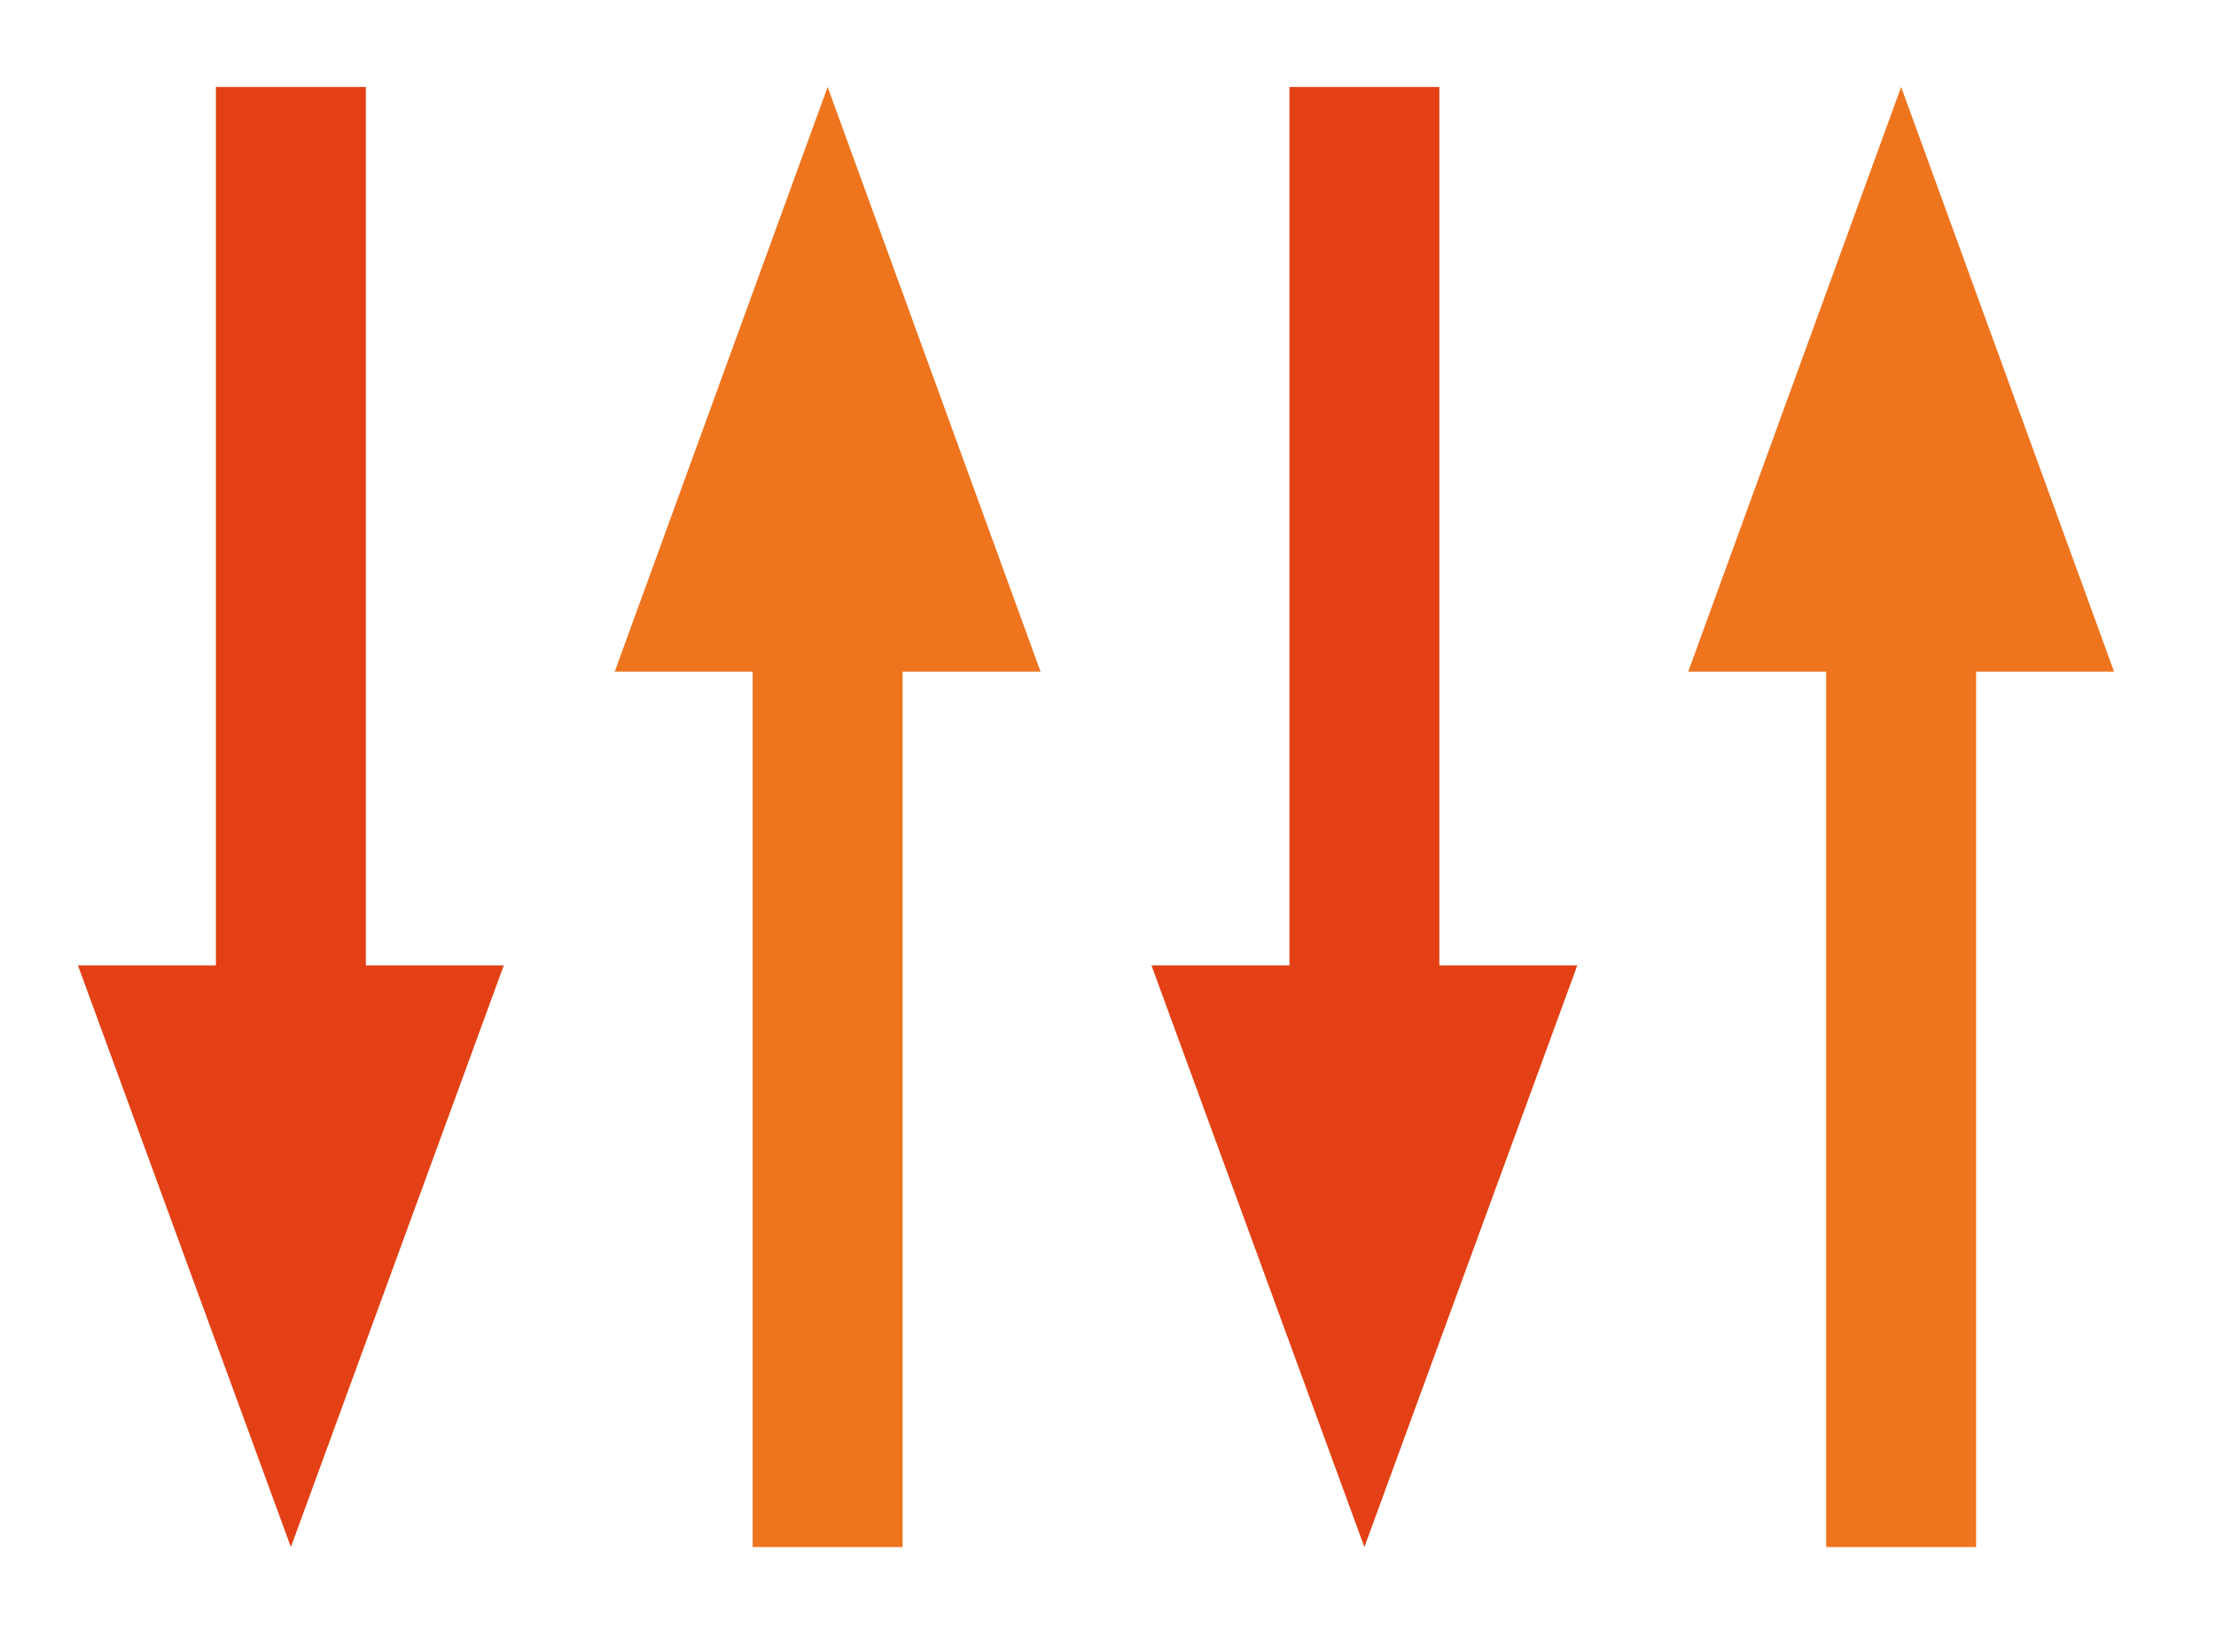
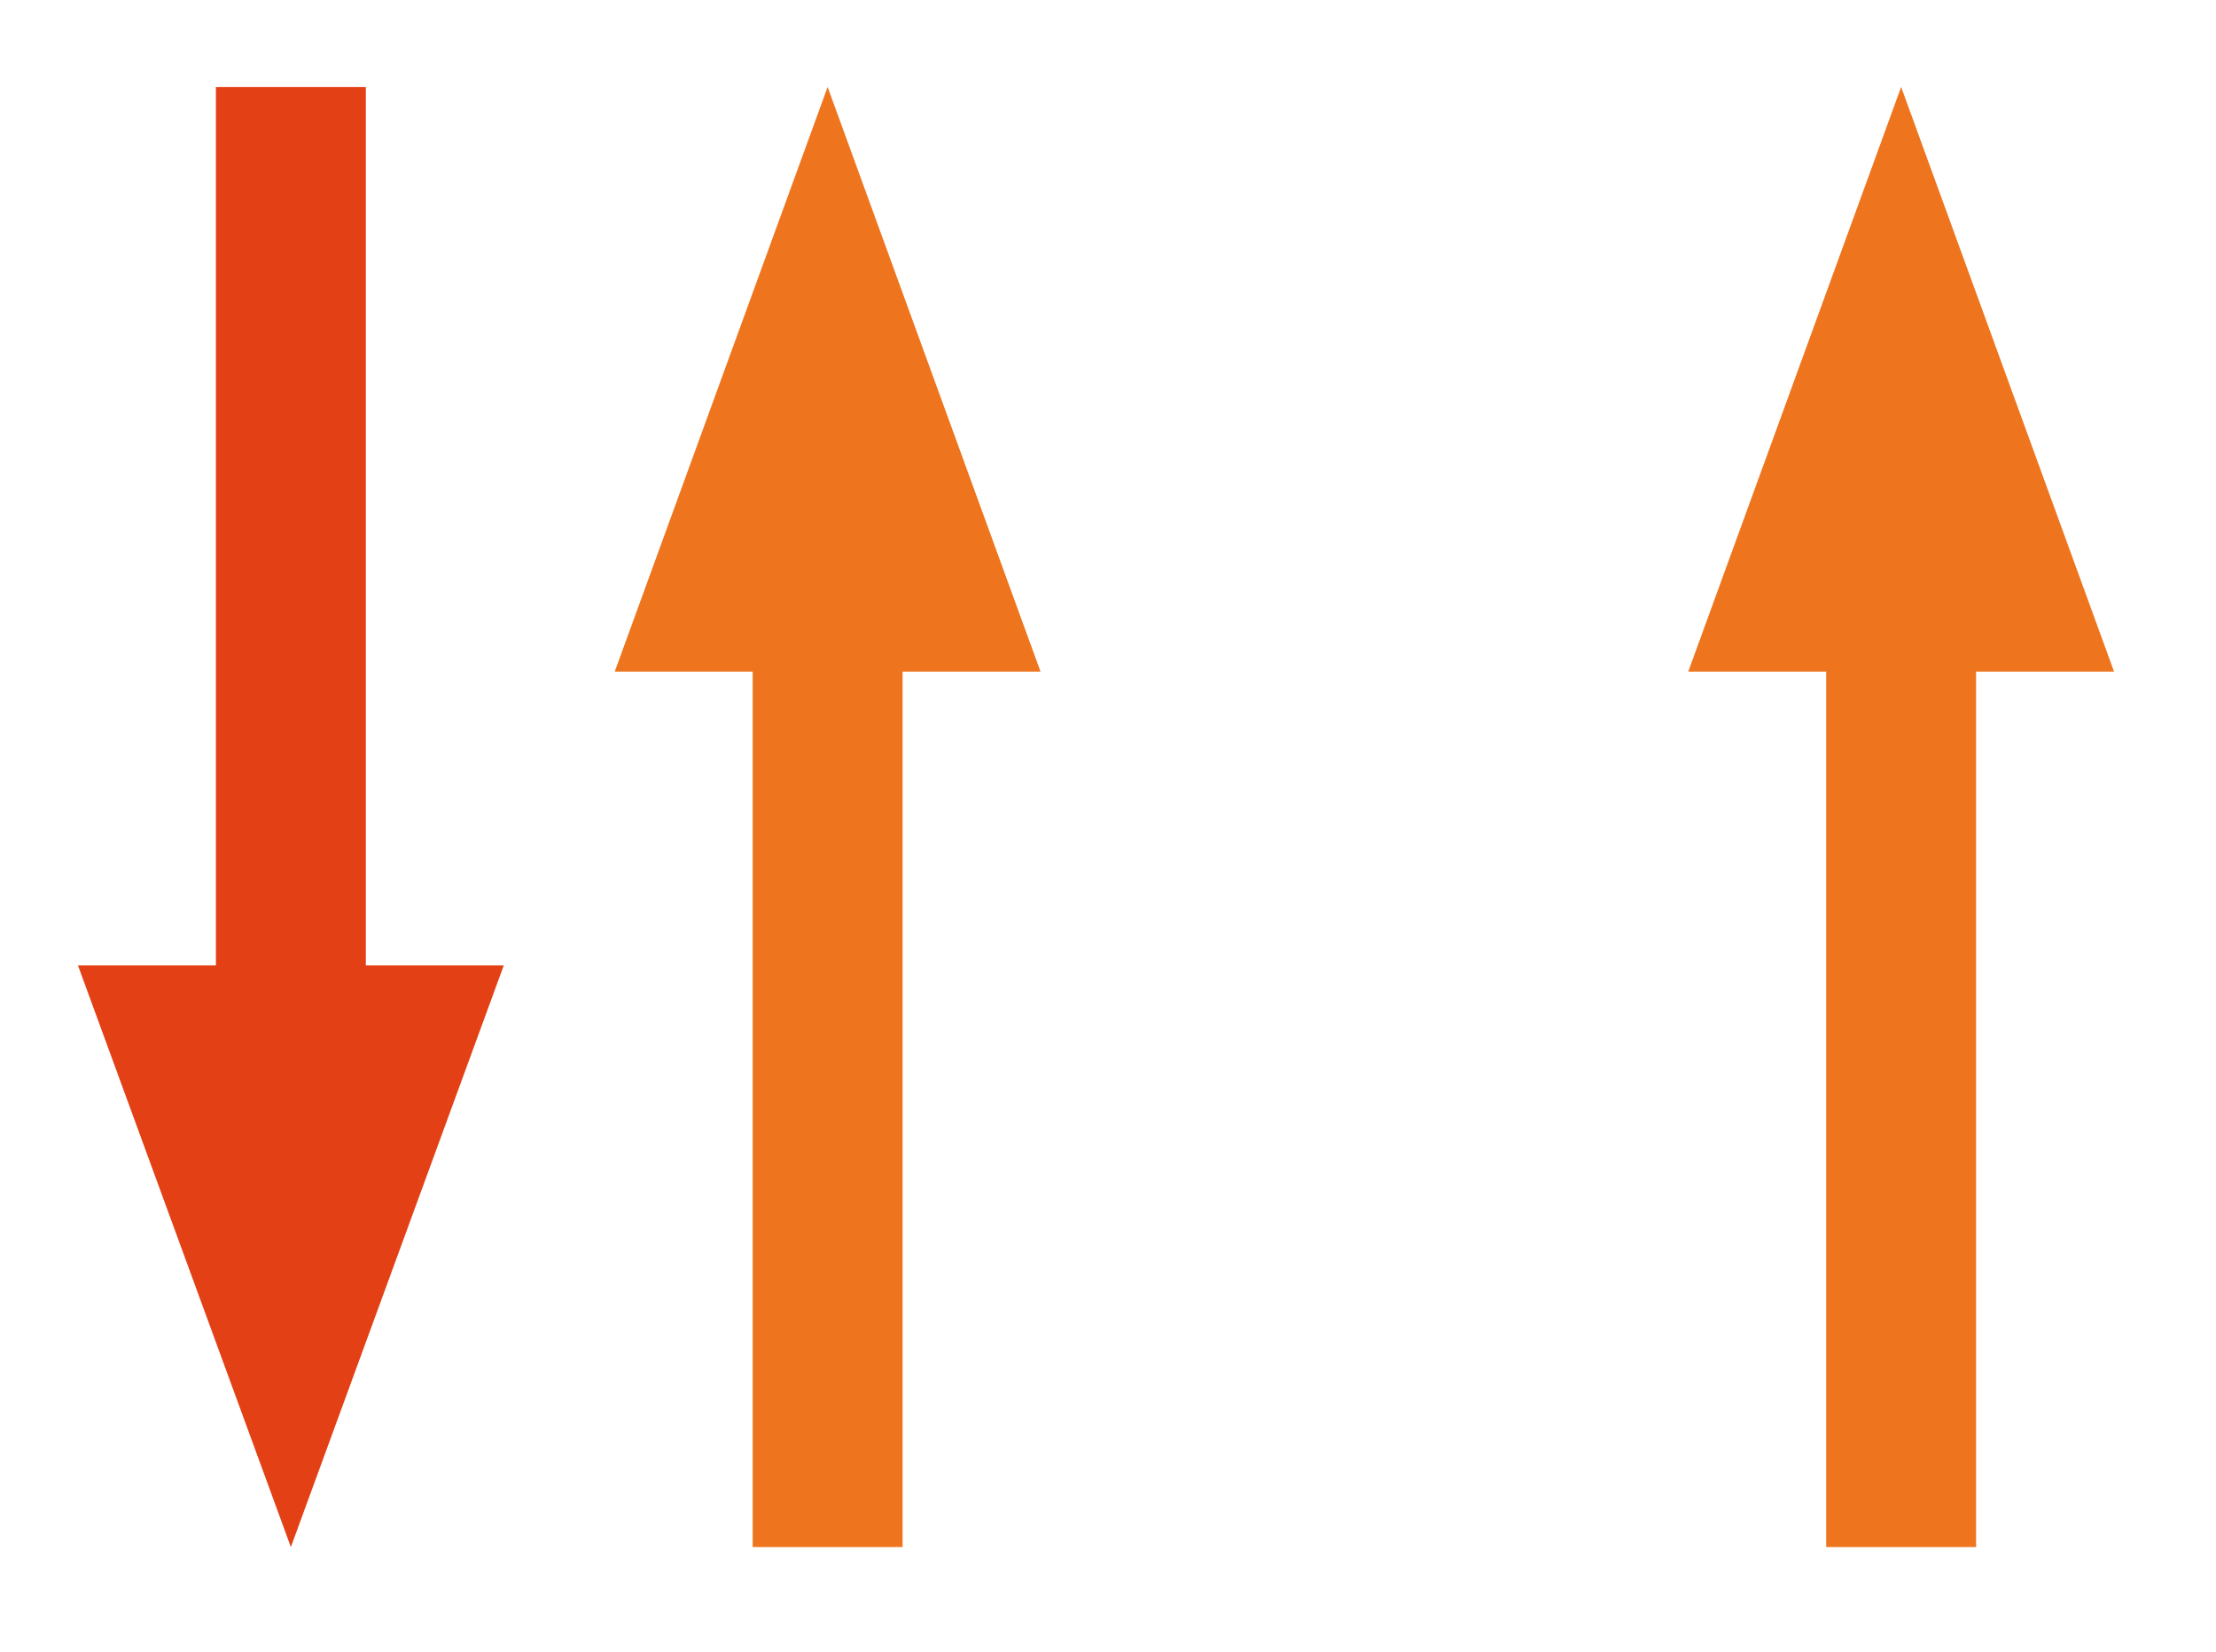
<svg xmlns="http://www.w3.org/2000/svg" viewBox="0 0 73.9 55.1">
  <clipPath id="a">
    <path d="m2.6 2.9h67.9v48.7h-67.9z" />
  </clipPath>
  <clipPath id="b">
    <path d="m2.6 2.9h67.9v48.7h-67.9z" />
  </clipPath>
  <clipPath id="c">
-     <path d="m2.6 2.9h67.9v48.7h-67.9z" />
-   </clipPath>
+     </clipPath>
  <clipPath id="d">
    <path d="m2.6 2.9h67.9v48.7h-67.9z" />
  </clipPath>
  <g clip-path="url(#a)">
    <path d="m27.6 14.2v37.4" fill="none" stroke="#ee751e" stroke-miterlimit="10" stroke-width="5" />
  </g>
  <path d="m27.6 2.9-7.1 19.5h14.2z" fill="#ee751e" />
  <g clip-path="url(#b)">
    <path d="m63.4 14.2v37.4" fill="none" stroke="#ee751e" stroke-miterlimit="10" stroke-width="5" />
  </g>
  <path d="m63.4 2.9-7.1 19.5h14.2z" fill="#ee751e" />
  <g clip-path="url(#c)">
    <path d="m45.5 40.3v-37.4" fill="none" stroke="#e34015" stroke-miterlimit="10" stroke-width="5" />
  </g>
-   <path d="m38.4 32.2 7.1 19.4 7.1-19.4z" fill="#e34015" />
  <g clip-path="url(#d)">
    <path d="m9.7 40.3v-37.4" fill="none" stroke="#e34015" stroke-miterlimit="10" stroke-width="5" />
  </g>
  <path d="m2.6 32.2 7.1 19.4 7.1-19.4z" fill="#e34015" />
</svg>